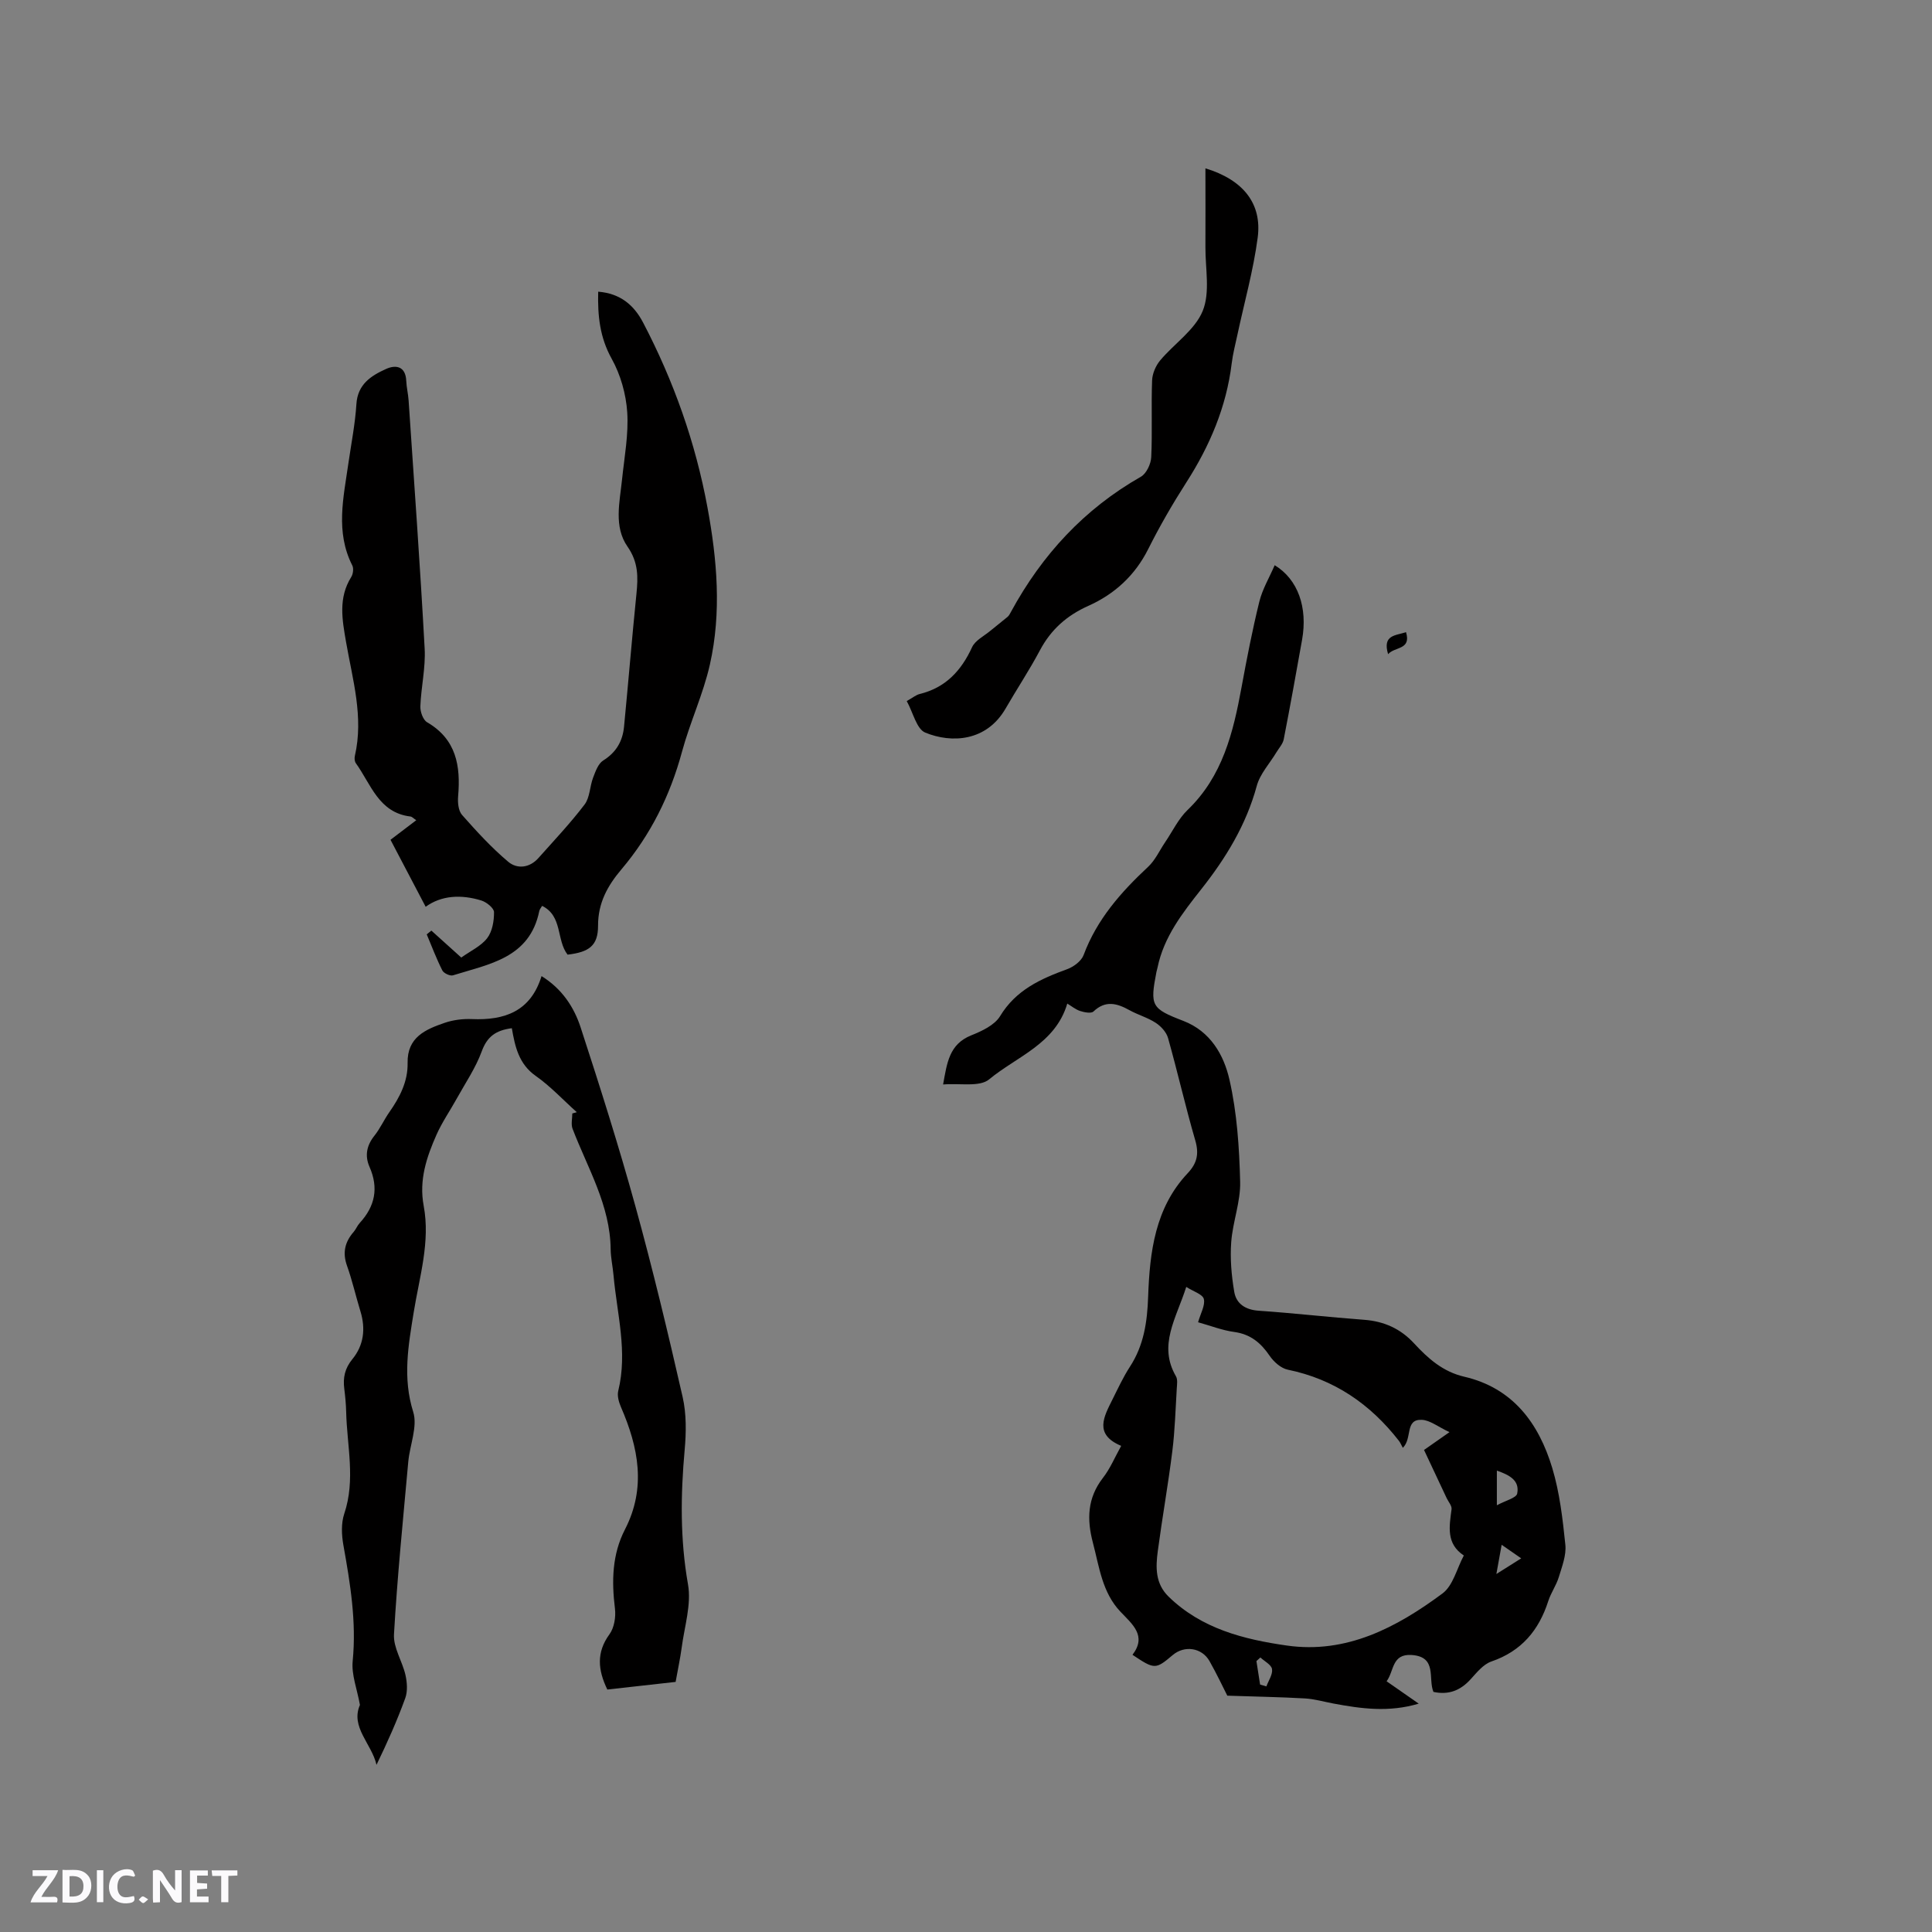
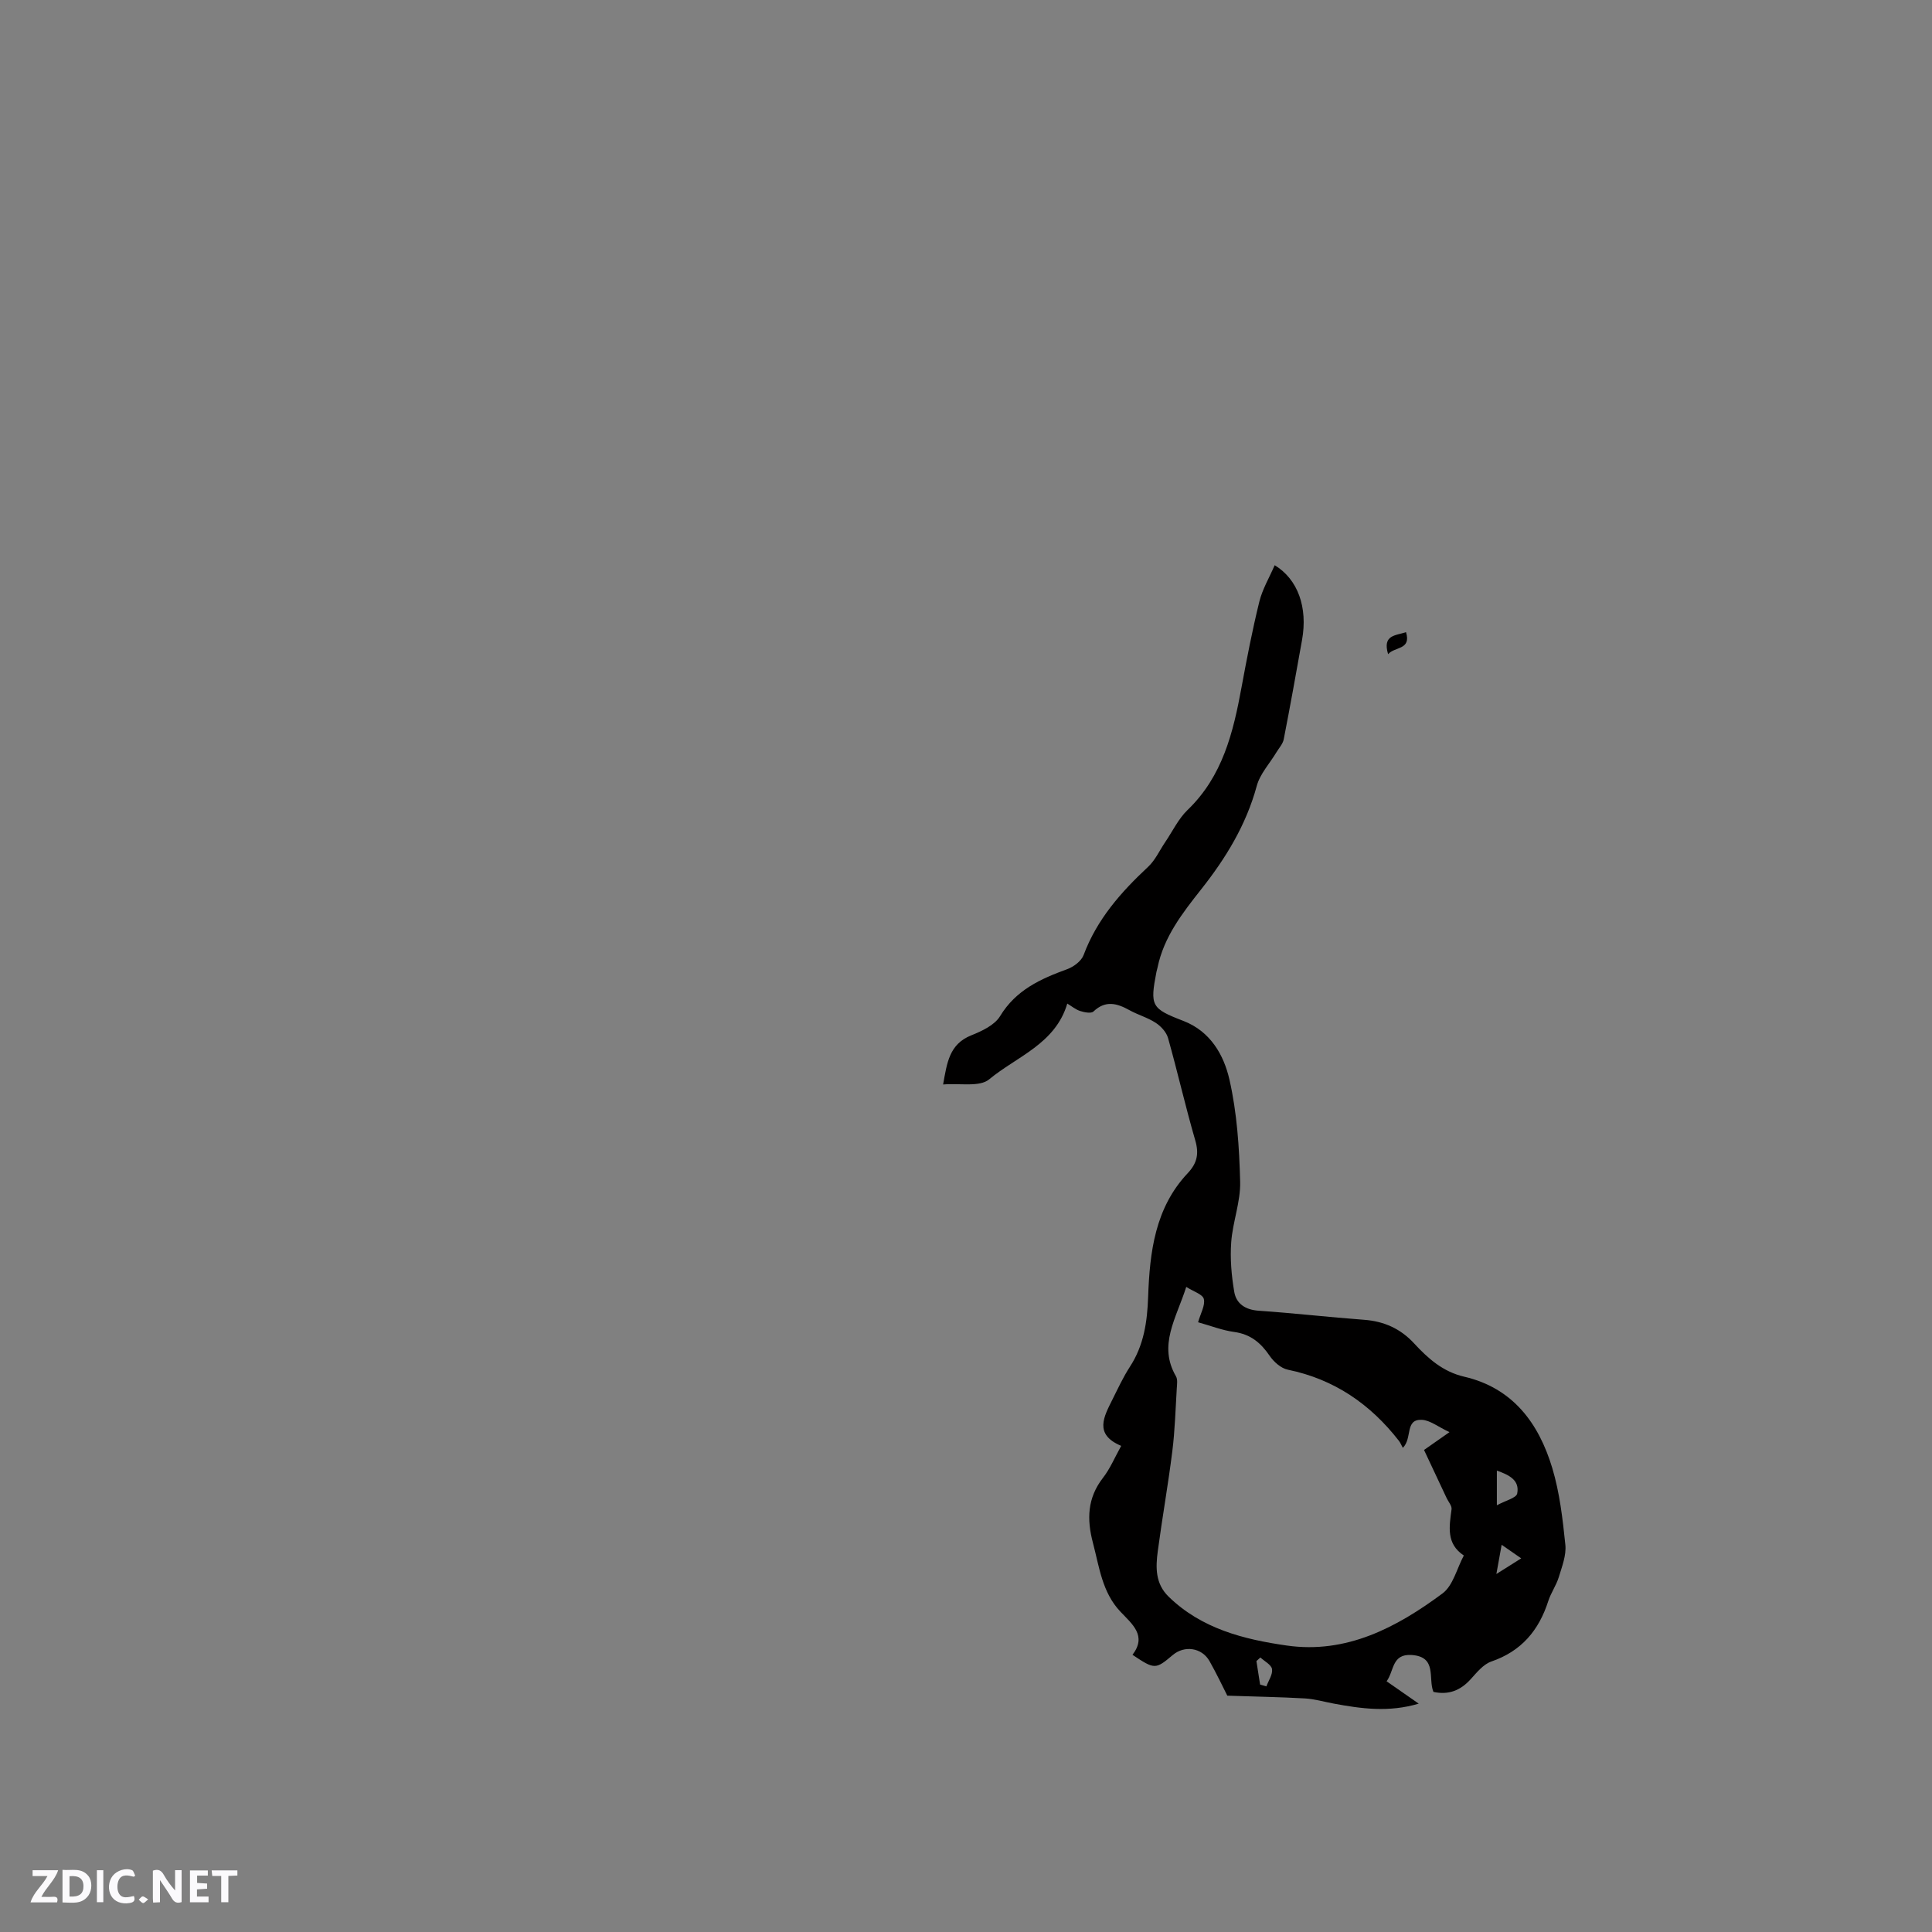
<svg xmlns="http://www.w3.org/2000/svg" enable-background="new 0 0 400 400" viewBox="0 0 400 400">
  <rect x="0" y="0" width="400" height="400" fill="#808080" stroke="none" />
  <g fill="#fbfafc">
    <path d="m37.59 393.81c-.92.31-1.52.05-2-.78-.7-1.2-1.52-2.34-2.47-3.78v4.59c-.55.03-.95.05-1.41.07-.03-.37-.06-.64-.06-.91 0-1.91 0-3.81 0-5.7 1.13-.41 1.77-.03 2.29.91.62 1.11 1.38 2.14 2.31 3.19v-4.2h1.35v6.61z" />
    <path d="m12.94 393.88v-6.75c1.9.19 3.93-.54 5.37 1.29.8 1.01.78 2.88.03 3.97-1.37 1.97-3.4 1.51-5.4 1.49m1.45-1.22c2.04.12 2.92-.58 2.89-2.21-.03-1.51-.98-2.19-2.89-2z" />
    <path d="m11.81 393.87h-5.49c.68-2.18 2.47-3.48 3.51-5.45h-3.08v-1.21h5.29c-.71 2.13-2.44 3.48-3.47 5.51.86 0 1.63.04 2.39-.01.79-.05 1.14.21.85 1.16" />
    <path d="m39.33 393.86v-6.61h3.7v1.07h-2.22v1.52c.68.04 1.34.09 2.07.13v1.07c-.72.05-1.38.09-2.1.14v1.48h2.4v1.19h-3.85z" />
    <path d="m27.71 388.56c-1.15-.3-2.46-.61-3.1.64-.37.73-.41 1.93-.06 2.67.63 1.35 1.99.93 3.17.68.35.94-.01 1.32-.93 1.46-1.62.25-3.05-.27-3.76-1.48-.73-1.24-.6-3.03.31-4.17.88-1.11 2.71-1.7 4-1.16.32.13.44.74.65 1.12-.1.08-.19.16-.28.24" />
    <path d="m49.15 387.24v1.07c-.59.02-1.17.05-1.87.08v5.44h-1.48v-5.44h-1.85c-.05-.4-.08-.73-.13-1.15z" />
    <path d="m20.06 387.21h1.33v6.62h-1.33z" />
    <path d="m30.68 393.25c-.49.38-.8.79-1.05.76-.32-.05-.6-.45-.9-.7.26-.24.51-.64.8-.67.29-.04.62.3 1.15.61" />
  </g>
  <path d="m232.13 299.35c-5.71-2.39-3.56-6.08-1.77-9.68 1.13-2.26 2.2-4.58 3.57-6.69 2.9-4.45 3.6-9.31 3.78-14.52.33-9.22 1.42-18.38 8.19-25.56 1.97-2.09 2.37-4.05 1.56-6.82-2.04-7.01-3.65-14.14-5.63-21.17-.34-1.21-1.46-2.44-2.56-3.15-1.66-1.09-3.67-1.64-5.42-2.61-2.58-1.43-4.96-2.11-7.46.27-.48.45-1.88.18-2.75-.1-.96-.31-1.8-1.02-2.67-1.54-2.47 8.36-10.47 10.95-16.18 15.69-1.98 1.64-6.05.76-9.53 1.06.81-4.48 1.26-8.34 5.82-10.17 2.2-.88 4.84-2.11 5.97-3.97 3.29-5.43 8.38-7.72 13.92-9.74 1.33-.49 2.92-1.68 3.38-2.92 2.75-7.38 7.72-13.01 13.35-18.26 1.49-1.39 2.38-3.41 3.55-5.13 1.52-2.24 2.72-4.81 4.63-6.65 7.26-6.98 9.45-16.05 11.17-25.41 1.09-5.93 2.24-11.86 3.68-17.71.64-2.6 2.08-5 3.18-7.55 4.84 2.94 6.86 8.77 5.67 15.45-1.23 6.88-2.46 13.75-3.8 20.61-.19.95-.97 1.78-1.5 2.66-1.39 2.32-3.4 4.46-4.08 6.97-2.19 8.07-6.4 14.95-11.49 21.39-3.89 4.93-7.74 9.85-9.05 16.2-.06.31-.17.61-.23.92-1.36 7.04-1.08 7.59 5.58 10.15 5.6 2.16 8.37 7.05 9.53 12.14 1.57 6.87 2.04 14.07 2.22 21.14.11 4.15-1.54 8.32-1.85 12.52-.25 3.41.05 6.92.63 10.3.42 2.46 2.3 3.71 5.05 3.9 7.29.5 14.56 1.34 21.85 1.88 4.13.31 7.54 1.85 10.34 4.89 2.89 3.13 5.97 5.87 10.37 6.89 10.09 2.34 15.44 9.65 18.23 18.91 1.54 5.12 2.16 10.56 2.71 15.9.22 2.17-.7 4.51-1.36 6.69-.52 1.71-1.62 3.23-2.17 4.93-1.95 6.09-5.56 10.4-11.8 12.54-1.65.57-3.01 2.27-4.27 3.66-2.11 2.33-4.56 3.31-7.71 2.63-1.16-2.73.85-7.28-4.51-7.64-4.15-.28-3.61 3.33-5.19 5.44 2.24 1.56 4.29 2.99 6.65 4.63-6.18 1.85-11.92 1.05-17.65-.02-1.98-.37-3.94-.95-5.94-1.06-5.08-.29-10.18-.37-16.04-.57-.88-1.73-2.18-4.5-3.68-7.15-1.58-2.8-5.18-3.32-7.62-1.26-3.56 3.01-3.75 3.01-8.33-.05 3.02-3.95-.04-6.33-2.5-8.93-3.78-3.99-4.37-9.24-5.69-14.25-1.29-4.88-1.16-9.28 2.07-13.45 1.48-1.89 2.42-4.18 3.78-6.63zm13.47-32.91c-2.08 6.55-5.87 12.07-2.13 18.51.38.65.22 1.66.17 2.49-.27 4.33-.38 8.69-.92 12.99-.86 6.91-2.09 13.78-3.01 20.69-.45 3.36-.55 6.73 2.23 9.44 6.81 6.65 15.58 8.86 24.47 10.13 12.36 1.77 22.75-3.74 32.24-10.78 2.2-1.63 2.98-5.19 4.42-7.86-3.7-2.45-3.01-6-2.54-9.58.09-.71-.65-1.53-1.01-2.29-1.56-3.32-3.11-6.63-4.69-9.98 1.63-1.14 2.98-2.08 5.27-3.69-2.38-1.11-4.02-2.47-5.72-2.55-3.58-.16-1.91 3.81-3.94 5.8-.29-.53-.49-1.03-.8-1.44-5.93-7.62-13.4-12.77-23.01-14.74-1.42-.29-2.92-1.63-3.78-2.9-1.83-2.68-3.96-4.45-7.31-4.91-2.46-.33-4.83-1.27-7.49-2.01.52-1.86 1.51-3.5 1.19-4.82-.24-.98-2.17-1.55-3.64-2.5zm64.31 45.21c1.82-.99 4.03-1.51 4.21-2.43.55-2.77-1.68-3.85-4.21-4.75zm-49.02 37.12c.43.13.87.25 1.3.38.44-1.2 1.34-2.47 1.17-3.58-.14-.91-1.56-1.61-2.41-2.41-.27.25-.55.5-.82.75.25 1.62.5 3.24.76 4.86zm54.06-26.13c-1.53-1.06-2.63-1.82-4.05-2.81-.41 2.29-.7 3.89-1.09 6.05 1.9-1.2 3.3-2.08 5.14-3.24z" fill="#010000" />
-   <path d="m89.31 192.67c2.12 1.91 4.24 3.82 6.19 5.58 1.93-1.38 4.09-2.36 5.37-4.02 1.06-1.38 1.43-3.57 1.41-5.39-.01-.83-1.55-2.07-2.62-2.4-4.18-1.29-8.28-1.07-11.53 1.3-2.34-4.46-4.74-9.02-7.28-13.87 1.47-1.12 3.3-2.51 5.33-4.05-.55-.36-.86-.73-1.2-.77-6.58-.79-8.18-6.7-11.3-11.03-.27-.37-.32-1.05-.21-1.52 1.86-8.04-.47-15.79-1.82-23.56-.81-4.67-1.64-9.14 1.07-13.48.39-.62.53-1.78.22-2.39-3.53-6.95-1.82-14.05-.81-21.14.59-4.09 1.4-8.16 1.66-12.27.26-4.13 3.07-5.89 6.16-7.28 2.04-.92 4.03-.53 4.16 2.47.06 1.37.4 2.72.49 4.09 1.15 17.11 2.39 34.22 3.32 51.34.22 3.96-.74 7.97-.89 11.97-.04 1.1.55 2.79 1.39 3.28 6.07 3.54 6.97 9.05 6.43 15.32-.11 1.28.04 3 .81 3.87 3 3.4 6.1 6.78 9.55 9.69 1.86 1.57 4.44 1.3 6.27-.77 3.24-3.64 6.61-7.2 9.55-11.07 1.11-1.46 1.07-3.75 1.77-5.58.49-1.28 1.05-2.89 2.09-3.54 2.7-1.68 4.02-4.01 4.31-6.99.89-9.17 1.64-18.35 2.57-27.52.35-3.49.41-6.52-1.85-9.77-2.88-4.13-1.62-9.18-1.13-13.92.48-4.63 1.37-9.31 1.07-13.91-.25-3.76-1.38-7.76-3.21-11.05-2.47-4.44-2.93-8.91-2.8-13.9 4.55.36 7.39 2.74 9.31 6.42 6.32 12.09 10.83 24.8 13.31 38.23 2 10.82 2.94 21.72.51 32.52-1.38 6.15-4.13 11.98-5.78 18.08-2.45 9.06-6.49 17.2-12.54 24.35-2.86 3.38-4.85 6.93-4.84 11.67.01 4.14-1.86 5.47-6.31 5.99-2.35-3.02-.99-7.99-5.27-10.1-.21.37-.51.7-.59 1.08-1.99 9.74-10.38 10.96-17.86 13.3-.6.19-1.91-.42-2.21-1.01-1.22-2.42-2.18-4.97-3.23-7.47.31-.24.64-.51.96-.78z" fill="#010000" />
-   <path d="m139.88 348.22c-4.96.55-9.57 1.07-14.14 1.58-1.96-4.06-2.3-7.68.45-11.45.98-1.35 1.34-3.58 1.13-5.3-.7-5.68-.6-11.21 2.07-16.39 4.45-8.64 2.79-17-.83-25.35-.44-1.02-.81-2.33-.56-3.34 1.99-8.1-.27-16-.98-23.97-.16-1.79-.57-3.58-.59-5.37-.1-9.13-4.77-16.78-7.89-24.94-.35-.92-.05-2.1-.05-3.16.31-.09.62-.17.93-.26-2.82-2.53-5.43-5.35-8.51-7.52-3.49-2.45-4.28-6.04-4.94-9.87-3.32.43-5.12 1.74-6.23 4.79-1.26 3.44-3.39 6.56-5.18 9.79-1.38 2.5-3.03 4.87-4.18 7.46-2.07 4.66-3.66 9.41-2.66 14.73 1.4 7.49-.89 14.73-2.06 22.01-1.12 6.91-2.33 13.58-.11 20.66.95 3.03-.7 6.84-1.02 10.3-1.07 11.91-2.28 23.82-2.96 35.76-.16 2.75 1.73 5.57 2.38 8.42.34 1.53.47 3.35-.04 4.77-1.69 4.66-3.72 9.21-5.96 13.82-.97-4.33-5.44-7.81-3.43-12.4-.59-3.31-1.78-6.26-1.5-9.08.8-8.16-.5-16.04-1.92-23.98-.38-2.11-.49-4.54.17-6.51 2.38-7.06.56-14.09.4-21.13-.04-1.59-.19-3.18-.39-4.75-.29-2.3.1-4.22 1.68-6.15 2.36-2.87 2.77-6.31 1.66-9.91-.96-3.13-1.68-6.35-2.78-9.43-.97-2.72-.42-4.93 1.39-7.01.48-.56.75-1.3 1.25-1.84 3.17-3.45 3.95-7.25 2.02-11.62-1.01-2.3-.59-4.44 1.03-6.46 1.18-1.48 1.97-3.27 3.06-4.83 2.17-3.09 3.88-6.38 3.8-10.23-.1-5.33 3.73-6.94 7.69-8.3 1.76-.6 3.76-.85 5.63-.77 6.8.29 12.18-1.62 14.41-8.9 4.27 2.65 6.74 6.45 8.11 10.67 4 12.26 7.9 24.57 11.33 37 3.6 13.06 6.76 26.25 9.77 39.46.8 3.52.75 7.35.42 10.98-.84 9.32-.95 18.5.69 27.81.74 4.18-.74 8.76-1.31 13.15-.31 2.29-.81 4.56-1.25 7.06z" fill="#010000" />
-   <path d="m249.57 34.85c7.85 2.39 11.75 7.32 10.82 14.35-.89 6.77-2.77 13.42-4.2 20.12-.42 1.97-.94 3.93-1.18 5.92-1.1 9-4.53 17.06-9.4 24.65-2.85 4.45-5.51 9.05-7.88 13.78-2.75 5.49-6.98 9.34-12.41 11.77-4.46 2-7.73 4.9-10.02 9.21-2.18 4.11-4.77 8-7.1 12.04-3.95 6.84-11.18 7.23-16.63 4.99-1.81-.74-2.52-4.16-3.84-6.53 1.25-.7 1.91-1.27 2.67-1.46 5.36-1.31 8.61-4.8 10.86-9.7.65-1.41 2.47-2.3 3.78-3.39 1.17-.98 2.4-1.9 3.57-2.89.31-.26.51-.68.71-1.05 6.41-11.78 15.14-21.27 26.89-27.96 1.14-.65 2.07-2.63 2.14-4.04.25-5.29-.02-10.6.18-15.89.05-1.42.75-3.05 1.67-4.15 2.91-3.48 7.2-6.3 8.81-10.25 1.57-3.85.53-8.77.56-13.22.03-5.28 0-10.58 0-16.3z" fill="#010000" />
  <path d="m287.39 135.44c-1.2-4.04 1.55-3.82 3.71-4.56 1.13 3.71-2.34 2.97-3.71 4.56z" fill="#010000" />
</svg>